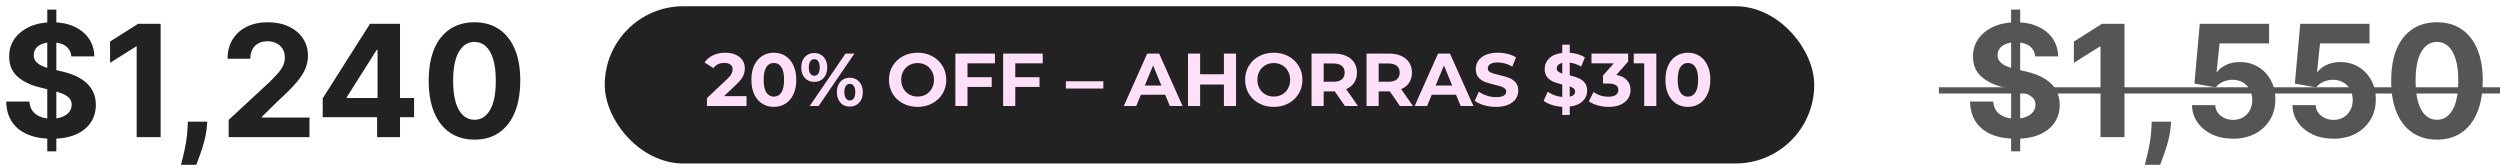
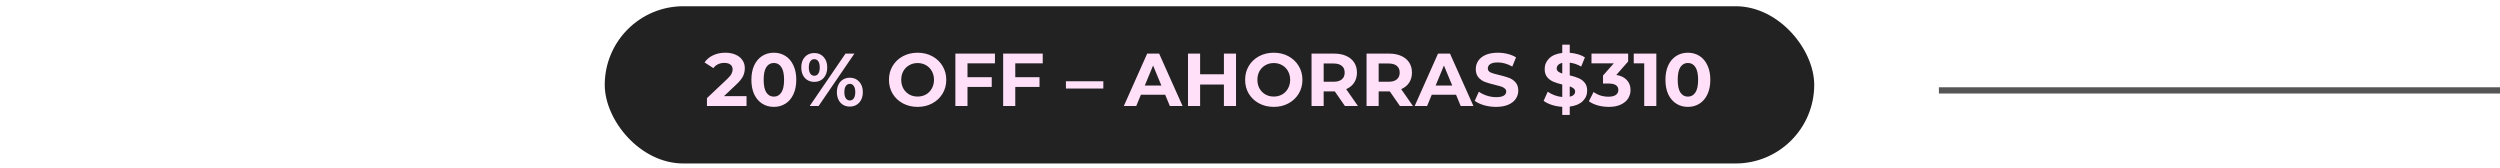
<svg xmlns="http://www.w3.org/2000/svg" width="401" height="27" viewBox="0 0 401 27" fill="none">
  <rect x="311" y="14" width="90" height="1" fill="#555555" />
-   <path d="M322.582 24.273V1.545H324.038V24.273H322.582ZM326.444 9.047C326.373 8.331 326.068 7.775 325.529 7.378C324.991 6.982 324.26 6.783 323.336 6.783C322.709 6.783 322.179 6.872 321.747 7.05C321.315 7.221 320.984 7.461 320.753 7.769C320.528 8.077 320.415 8.426 320.415 8.816C320.404 9.142 320.472 9.426 320.62 9.669C320.774 9.911 320.984 10.121 321.25 10.299C321.516 10.471 321.824 10.622 322.173 10.752C322.522 10.876 322.895 10.983 323.292 11.071L324.925 11.462C325.719 11.64 326.446 11.876 327.109 12.172C327.772 12.468 328.346 12.832 328.832 13.264C329.317 13.696 329.693 14.205 329.959 14.791C330.231 15.377 330.371 16.049 330.376 16.806C330.371 17.919 330.086 18.884 329.524 19.701C328.968 20.512 328.163 21.142 327.109 21.592C326.062 22.035 324.798 22.258 323.319 22.258C321.851 22.258 320.572 22.033 319.483 21.583C318.4 21.133 317.554 20.467 316.944 19.585C316.341 18.697 316.024 17.6 315.994 16.291H319.714C319.756 16.901 319.93 17.41 320.238 17.819C320.552 18.221 320.969 18.526 321.49 18.733C322.016 18.934 322.611 19.035 323.274 19.035C323.925 19.035 324.49 18.94 324.97 18.751C325.455 18.561 325.831 18.298 326.097 17.961C326.364 17.623 326.497 17.236 326.497 16.798C326.497 16.389 326.375 16.046 326.133 15.768C325.896 15.49 325.547 15.253 325.085 15.057C324.629 14.862 324.07 14.685 323.407 14.525L321.428 14.028C319.895 13.655 318.684 13.072 317.797 12.279C316.909 11.486 316.468 10.417 316.474 9.074C316.468 7.973 316.761 7.011 317.353 6.189C317.95 5.366 318.77 4.724 319.812 4.262C320.853 3.8 322.037 3.57 323.363 3.57C324.712 3.57 325.89 3.8 326.896 4.262C327.908 4.724 328.696 5.366 329.258 6.189C329.82 7.011 330.11 7.964 330.128 9.047H326.444ZM340.766 3.818V22H336.922V7.467H336.815L332.651 10.077V6.668L337.152 3.818H340.766ZM348.256 19.514L348.159 20.491C348.082 21.272 347.934 22.05 347.715 22.826C347.502 23.607 347.277 24.314 347.04 24.947C346.809 25.581 346.623 26.078 346.481 26.439H344.031C344.119 26.09 344.241 25.601 344.395 24.974C344.548 24.353 344.693 23.654 344.83 22.879C344.966 22.104 345.051 21.313 345.087 20.509L345.131 19.514H348.256ZM358.173 22.249C356.918 22.249 355.8 22.018 354.817 21.556C353.841 21.095 353.065 20.458 352.491 19.647C351.917 18.837 351.618 17.907 351.594 16.86H355.323C355.365 17.564 355.661 18.135 356.211 18.573C356.761 19.011 357.415 19.23 358.173 19.23C358.777 19.23 359.309 19.097 359.771 18.831C360.239 18.558 360.603 18.183 360.863 17.703C361.129 17.218 361.262 16.662 361.262 16.034C361.262 15.395 361.126 14.833 360.854 14.347C360.588 13.862 360.218 13.483 359.744 13.211C359.271 12.939 358.729 12.8 358.12 12.794C357.587 12.794 357.069 12.903 356.566 13.122C356.069 13.341 355.681 13.64 355.403 14.019L351.985 13.406L352.846 3.818H363.961V6.961H356.016L355.545 11.515H355.652C355.971 11.066 356.454 10.693 357.099 10.397C357.744 10.101 358.466 9.953 359.265 9.953C360.36 9.953 361.336 10.21 362.195 10.725C363.053 11.24 363.73 11.947 364.228 12.847C364.725 13.741 364.97 14.771 364.964 15.936C364.97 17.162 364.686 18.251 364.112 19.203C363.544 20.15 362.748 20.896 361.724 21.441C360.706 21.979 359.522 22.249 358.173 22.249ZM374.286 22.249C373.031 22.249 371.913 22.018 370.93 21.556C369.954 21.095 369.179 20.458 368.604 19.647C368.03 18.837 367.731 17.907 367.708 16.86H371.436C371.478 17.564 371.774 18.135 372.324 18.573C372.875 19.011 373.529 19.23 374.286 19.23C374.89 19.23 375.423 19.097 375.884 18.831C376.352 18.558 376.716 18.183 376.976 17.703C377.243 17.218 377.376 16.662 377.376 16.034C377.376 15.395 377.24 14.833 376.967 14.347C376.701 13.862 376.331 13.483 375.858 13.211C375.384 12.939 374.843 12.8 374.233 12.794C373.7 12.794 373.182 12.903 372.679 13.122C372.182 13.341 371.795 13.64 371.516 14.019L368.098 13.406L368.96 3.818H380.075V6.961H372.129L371.658 11.515H371.765C372.085 11.066 372.567 10.693 373.212 10.397C373.857 10.101 374.579 9.953 375.378 9.953C376.473 9.953 377.45 10.21 378.308 10.725C379.166 11.24 379.844 11.947 380.341 12.847C380.838 13.741 381.084 14.771 381.078 15.936C381.084 17.162 380.8 18.251 380.225 19.203C379.657 20.15 378.861 20.896 377.837 21.441C376.819 21.979 375.636 22.249 374.286 22.249ZM390.888 22.399C389.361 22.394 388.047 22.018 386.946 21.272C385.851 20.526 385.008 19.446 384.416 18.032C383.83 16.617 383.54 14.915 383.546 12.927C383.546 10.944 383.839 9.254 384.425 7.858C385.017 6.461 385.86 5.398 386.955 4.67C388.056 3.937 389.367 3.57 390.888 3.57C392.409 3.57 393.717 3.937 394.812 4.67C395.913 5.404 396.759 6.47 397.351 7.866C397.943 9.257 398.236 10.944 398.23 12.927C398.23 14.921 397.934 16.626 397.342 18.041C396.756 19.455 395.916 20.535 394.821 21.281C393.726 22.027 392.415 22.399 390.888 22.399ZM390.888 19.212C391.929 19.212 392.761 18.689 393.382 17.641C394.004 16.593 394.312 15.022 394.306 12.927C394.306 11.548 394.164 10.4 393.88 9.482C393.601 8.565 393.205 7.875 392.69 7.414C392.181 6.952 391.58 6.721 390.888 6.721C389.852 6.721 389.023 7.239 388.402 8.275C387.781 9.311 387.467 10.861 387.461 12.927C387.461 14.324 387.6 15.49 387.878 16.425C388.162 17.354 388.562 18.052 389.077 18.52C389.592 18.982 390.195 19.212 390.888 19.212Z" fill="#555555" />
  <rect x="97" y="1" width="194" height="25.22" rx="12.61" fill="#222222" />
  <path d="M119.744 15.416V17H113.396V15.74L116.636 12.68C116.98 12.352 117.212 12.072 117.332 11.84C117.452 11.6 117.512 11.364 117.512 11.132C117.512 10.796 117.396 10.54 117.164 10.364C116.94 10.18 116.608 10.088 116.168 10.088C115.8 10.088 115.468 10.16 115.172 10.304C114.876 10.44 114.628 10.648 114.428 10.928L113.012 10.016C113.34 9.528 113.792 9.148 114.368 8.876C114.944 8.596 115.604 8.456 116.348 8.456C116.972 8.456 117.516 8.56 117.98 8.768C118.452 8.968 118.816 9.256 119.072 9.632C119.336 10 119.468 10.436 119.468 10.94C119.468 11.396 119.372 11.824 119.18 12.224C118.988 12.624 118.616 13.08 118.064 13.592L116.132 15.416H119.744ZM124.123 17.144C123.427 17.144 122.807 16.972 122.263 16.628C121.719 16.284 121.291 15.788 120.979 15.14C120.675 14.484 120.523 13.704 120.523 12.8C120.523 11.896 120.675 11.12 120.979 10.472C121.291 9.816 121.719 9.316 122.263 8.972C122.807 8.628 123.427 8.456 124.123 8.456C124.819 8.456 125.439 8.628 125.983 8.972C126.527 9.316 126.951 9.816 127.255 10.472C127.567 11.12 127.723 11.896 127.723 12.8C127.723 13.704 127.567 14.484 127.255 15.14C126.951 15.788 126.527 16.284 125.983 16.628C125.439 16.972 124.819 17.144 124.123 17.144ZM124.123 15.5C124.635 15.5 125.035 15.28 125.323 14.84C125.619 14.4 125.767 13.72 125.767 12.8C125.767 11.88 125.619 11.2 125.323 10.76C125.035 10.32 124.635 10.1 124.123 10.1C123.619 10.1 123.219 10.32 122.923 10.76C122.635 11.2 122.491 11.88 122.491 12.8C122.491 13.72 122.635 14.4 122.923 14.84C123.219 15.28 123.619 15.5 124.123 15.5ZM130.611 13.136C129.995 13.136 129.491 12.928 129.099 12.512C128.715 12.088 128.523 11.524 128.523 10.82C128.523 10.116 128.715 9.556 129.099 9.14C129.491 8.716 129.995 8.504 130.611 8.504C131.227 8.504 131.727 8.716 132.111 9.14C132.495 9.556 132.687 10.116 132.687 10.82C132.687 11.524 132.495 12.088 132.111 12.512C131.727 12.928 131.227 13.136 130.611 13.136ZM135.615 8.6H137.043L131.307 17H129.879L135.615 8.6ZM130.611 12.152C130.883 12.152 131.095 12.04 131.247 11.816C131.407 11.592 131.487 11.26 131.487 10.82C131.487 10.38 131.407 10.048 131.247 9.824C131.095 9.6 130.883 9.488 130.611 9.488C130.347 9.488 130.135 9.604 129.975 9.836C129.815 10.06 129.735 10.388 129.735 10.82C129.735 11.252 129.815 11.584 129.975 11.816C130.135 12.04 130.347 12.152 130.611 12.152ZM136.311 17.096C135.911 17.096 135.551 17.004 135.231 16.82C134.919 16.628 134.675 16.356 134.499 16.004C134.323 15.652 134.235 15.244 134.235 14.78C134.235 14.316 134.323 13.908 134.499 13.556C134.675 13.204 134.919 12.936 135.231 12.752C135.551 12.56 135.911 12.464 136.311 12.464C136.927 12.464 137.427 12.676 137.811 13.1C138.203 13.516 138.399 14.076 138.399 14.78C138.399 15.484 138.203 16.048 137.811 16.472C137.427 16.888 136.927 17.096 136.311 17.096ZM136.311 16.112C136.583 16.112 136.795 16 136.947 15.776C137.107 15.544 137.187 15.212 137.187 14.78C137.187 14.348 137.107 14.02 136.947 13.796C136.795 13.564 136.583 13.448 136.311 13.448C136.047 13.448 135.835 13.56 135.675 13.784C135.515 14.008 135.435 14.34 135.435 14.78C135.435 15.22 135.515 15.552 135.675 15.776C135.835 16 136.047 16.112 136.311 16.112ZM147.185 17.144C146.313 17.144 145.525 16.956 144.821 16.58C144.125 16.204 143.577 15.688 143.177 15.032C142.785 14.368 142.589 13.624 142.589 12.8C142.589 11.976 142.785 11.236 143.177 10.58C143.577 9.916 144.125 9.396 144.821 9.02C145.525 8.644 146.313 8.456 147.185 8.456C148.057 8.456 148.841 8.644 149.537 9.02C150.233 9.396 150.781 9.916 151.181 10.58C151.581 11.236 151.781 11.976 151.781 12.8C151.781 13.624 151.581 14.368 151.181 15.032C150.781 15.688 150.233 16.204 149.537 16.58C148.841 16.956 148.057 17.144 147.185 17.144ZM147.185 15.488C147.681 15.488 148.129 15.376 148.529 15.152C148.929 14.92 149.241 14.6 149.465 14.192C149.697 13.784 149.813 13.32 149.813 12.8C149.813 12.28 149.697 11.816 149.465 11.408C149.241 11 148.929 10.684 148.529 10.46C148.129 10.228 147.681 10.112 147.185 10.112C146.689 10.112 146.241 10.228 145.841 10.46C145.441 10.684 145.125 11 144.893 11.408C144.669 11.816 144.557 12.28 144.557 12.8C144.557 13.32 144.669 13.784 144.893 14.192C145.125 14.6 145.441 14.92 145.841 15.152C146.241 15.376 146.689 15.488 147.185 15.488ZM155.186 10.16V12.38H159.074V13.94H155.186V17H153.242V8.6H159.59V10.16H155.186ZM162.85 10.16V12.38H166.738V13.94H162.85V17H160.906V8.6H167.254V10.16H162.85ZM170.973 13.04H176.973V14.204H170.973V13.04ZM186.899 15.2H182.999L182.255 17H180.263L184.007 8.6H185.927L189.683 17H187.643L186.899 15.2ZM186.287 13.724L184.955 10.508L183.623 13.724H186.287ZM198.259 8.6V17H196.315V13.556H192.499V17H190.555V8.6H192.499V11.912H196.315V8.6H198.259ZM204.314 17.144C203.442 17.144 202.654 16.956 201.95 16.58C201.254 16.204 200.706 15.688 200.306 15.032C199.914 14.368 199.718 13.624 199.718 12.8C199.718 11.976 199.914 11.236 200.306 10.58C200.706 9.916 201.254 9.396 201.95 9.02C202.654 8.644 203.442 8.456 204.314 8.456C205.186 8.456 205.97 8.644 206.666 9.02C207.362 9.396 207.91 9.916 208.31 10.58C208.71 11.236 208.91 11.976 208.91 12.8C208.91 13.624 208.71 14.368 208.31 15.032C207.91 15.688 207.362 16.204 206.666 16.58C205.97 16.956 205.186 17.144 204.314 17.144ZM204.314 15.488C204.81 15.488 205.258 15.376 205.658 15.152C206.058 14.92 206.37 14.6 206.594 14.192C206.826 13.784 206.942 13.32 206.942 12.8C206.942 12.28 206.826 11.816 206.594 11.408C206.37 11 206.058 10.684 205.658 10.46C205.258 10.228 204.81 10.112 204.314 10.112C203.818 10.112 203.37 10.228 202.97 10.46C202.57 10.684 202.254 11 202.022 11.408C201.798 11.816 201.686 12.28 201.686 12.8C201.686 13.32 201.798 13.784 202.022 14.192C202.254 14.6 202.57 14.92 202.97 15.152C203.37 15.376 203.818 15.488 204.314 15.488ZM215.723 17L214.103 14.66H214.007H212.315V17H210.371V8.6H214.007C214.751 8.6 215.395 8.724 215.939 8.972C216.491 9.22 216.915 9.572 217.211 10.028C217.507 10.484 217.655 11.024 217.655 11.648C217.655 12.272 217.503 12.812 217.199 13.268C216.903 13.716 216.479 14.06 215.927 14.3L217.811 17H215.723ZM215.687 11.648C215.687 11.176 215.535 10.816 215.231 10.568C214.927 10.312 214.483 10.184 213.899 10.184H212.315V13.112H213.899C214.483 13.112 214.927 12.984 215.231 12.728C215.535 12.472 215.687 12.112 215.687 11.648ZM224.547 17L222.927 14.66H222.831H221.139V17H219.195V8.6H222.831C223.575 8.6 224.219 8.724 224.763 8.972C225.315 9.22 225.739 9.572 226.035 10.028C226.331 10.484 226.479 11.024 226.479 11.648C226.479 12.272 226.327 12.812 226.023 13.268C225.727 13.716 225.303 14.06 224.751 14.3L226.635 17H224.547ZM224.511 11.648C224.511 11.176 224.359 10.816 224.055 10.568C223.751 10.312 223.307 10.184 222.723 10.184H221.139V13.112H222.723C223.307 13.112 223.751 12.984 224.055 12.728C224.359 12.472 224.511 12.112 224.511 11.648ZM233.551 15.2H229.651L228.907 17H226.915L230.659 8.6H232.579L236.335 17H234.295L233.551 15.2ZM232.939 13.724L231.607 10.508L230.275 13.724H232.939ZM239.967 17.144C239.303 17.144 238.659 17.056 238.035 16.88C237.419 16.696 236.923 16.46 236.547 16.172L237.207 14.708C237.567 14.972 237.995 15.184 238.491 15.344C238.987 15.504 239.483 15.584 239.979 15.584C240.531 15.584 240.939 15.504 241.203 15.344C241.467 15.176 241.599 14.956 241.599 14.684C241.599 14.484 241.519 14.32 241.359 14.192C241.207 14.056 241.007 13.948 240.759 13.868C240.519 13.788 240.191 13.7 239.775 13.604C239.135 13.452 238.611 13.3 238.203 13.148C237.795 12.996 237.443 12.752 237.147 12.416C236.859 12.08 236.715 11.632 236.715 11.072C236.715 10.584 236.847 10.144 237.111 9.752C237.375 9.352 237.771 9.036 238.299 8.804C238.835 8.572 239.487 8.456 240.255 8.456C240.791 8.456 241.315 8.52 241.827 8.648C242.339 8.776 242.787 8.96 243.171 9.2L242.571 10.676C241.795 10.236 241.019 10.016 240.243 10.016C239.699 10.016 239.295 10.104 239.031 10.28C238.775 10.456 238.647 10.688 238.647 10.976C238.647 11.264 238.795 11.48 239.091 11.624C239.395 11.76 239.855 11.896 240.471 12.032C241.111 12.184 241.635 12.336 242.043 12.488C242.451 12.64 242.799 12.88 243.087 13.208C243.383 13.536 243.531 13.98 243.531 14.54C243.531 15.02 243.395 15.46 243.123 15.86C242.859 16.252 242.459 16.564 241.923 16.796C241.387 17.028 240.735 17.144 239.967 17.144ZM254.582 14.54C254.582 15.196 254.342 15.76 253.862 16.232C253.382 16.696 252.69 16.984 251.786 17.096V18.44H250.586V17.132C249.994 17.1 249.43 16.996 248.894 16.82C248.358 16.644 247.926 16.428 247.598 16.172L248.258 14.708C248.562 14.932 248.918 15.12 249.326 15.272C249.734 15.424 250.154 15.52 250.586 15.56V13.556C250.018 13.42 249.538 13.268 249.146 13.1C248.754 12.932 248.426 12.688 248.162 12.368C247.898 12.04 247.766 11.608 247.766 11.072C247.766 10.408 248.006 9.84 248.486 9.368C248.974 8.888 249.674 8.596 250.586 8.492V7.16H251.786V8.468C252.77 8.548 253.582 8.792 254.222 9.2L253.622 10.676C253.022 10.332 252.41 10.124 251.786 10.052V12.092C252.346 12.22 252.818 12.368 253.202 12.536C253.594 12.696 253.922 12.94 254.186 13.268C254.45 13.588 254.582 14.012 254.582 14.54ZM249.698 10.976C249.698 11.176 249.774 11.34 249.926 11.468C250.078 11.596 250.298 11.704 250.586 11.792V10.088C250.282 10.16 250.058 10.276 249.914 10.436C249.77 10.588 249.698 10.768 249.698 10.976ZM251.786 15.512C252.074 15.448 252.29 15.344 252.434 15.2C252.578 15.056 252.65 14.884 252.65 14.684C252.65 14.484 252.574 14.32 252.422 14.192C252.278 14.064 252.066 13.952 251.786 13.856V15.512ZM259.259 12.02C259.995 12.14 260.559 12.416 260.951 12.848C261.343 13.272 261.539 13.8 261.539 14.432C261.539 14.92 261.411 15.372 261.155 15.788C260.899 16.196 260.507 16.524 259.979 16.772C259.459 17.02 258.819 17.144 258.059 17.144C257.467 17.144 256.883 17.068 256.307 16.916C255.739 16.756 255.255 16.532 254.855 16.244L255.611 14.756C255.931 14.996 256.299 15.184 256.715 15.32C257.139 15.448 257.571 15.512 258.011 15.512C258.499 15.512 258.883 15.42 259.163 15.236C259.443 15.044 259.583 14.776 259.583 14.432C259.583 13.744 259.059 13.4 258.011 13.4H257.123V12.116L258.851 10.16H255.275V8.6H261.155V9.86L259.259 12.02ZM265.677 8.6V17H263.733V10.16H262.053V8.6H265.677ZM270.736 17.144C270.04 17.144 269.42 16.972 268.876 16.628C268.332 16.284 267.904 15.788 267.592 15.14C267.288 14.484 267.136 13.704 267.136 12.8C267.136 11.896 267.288 11.12 267.592 10.472C267.904 9.816 268.332 9.316 268.876 8.972C269.42 8.628 270.04 8.456 270.736 8.456C271.432 8.456 272.052 8.628 272.596 8.972C273.14 9.316 273.564 9.816 273.868 10.472C274.18 11.12 274.336 11.896 274.336 12.8C274.336 13.704 274.18 14.484 273.868 15.14C273.564 15.788 273.14 16.284 272.596 16.628C272.052 16.972 271.432 17.144 270.736 17.144ZM270.736 15.5C271.248 15.5 271.648 15.28 271.936 14.84C272.232 14.4 272.38 13.72 272.38 12.8C272.38 11.88 272.232 11.2 271.936 10.76C271.648 10.32 271.248 10.1 270.736 10.1C270.232 10.1 269.832 10.32 269.536 10.76C269.248 11.2 269.104 11.88 269.104 12.8C269.104 13.72 269.248 14.4 269.536 14.84C269.832 15.28 270.232 15.5 270.736 15.5Z" fill="#FFE0F8" />
-   <path d="M7.582 24.273V1.545H9.038V24.273H7.582ZM11.444 9.047C11.373 8.331 11.068 7.775 10.529 7.378C9.991 6.982 9.26 6.783 8.336 6.783C7.709 6.783 7.179 6.872 6.747 7.05C6.315 7.221 5.984 7.461 5.753 7.769C5.528 8.077 5.415 8.426 5.415 8.816C5.404 9.142 5.472 9.426 5.62 9.669C5.774 9.911 5.984 10.121 6.25 10.299C6.516 10.471 6.824 10.622 7.173 10.752C7.522 10.876 7.895 10.983 8.292 11.071L9.925 11.462C10.719 11.64 11.447 11.876 12.109 12.172C12.772 12.468 13.346 12.832 13.832 13.264C14.317 13.696 14.693 14.205 14.959 14.791C15.231 15.377 15.37 16.049 15.376 16.806C15.37 17.919 15.086 18.884 14.524 19.701C13.968 20.512 13.163 21.142 12.109 21.592C11.062 22.035 9.798 22.258 8.319 22.258C6.851 22.258 5.572 22.033 4.483 21.583C3.4 21.133 2.554 20.467 1.944 19.585C1.341 18.697 1.024 17.6 0.994 16.291H4.714C4.756 16.901 4.93 17.41 5.238 17.819C5.552 18.221 5.969 18.526 6.49 18.733C7.016 18.934 7.611 19.035 8.274 19.035C8.925 19.035 9.49 18.94 9.97 18.751C10.455 18.561 10.831 18.298 11.097 17.961C11.364 17.623 11.497 17.236 11.497 16.798C11.497 16.389 11.376 16.046 11.133 15.768C10.896 15.49 10.547 15.253 10.085 15.057C9.63 14.862 9.07 14.685 8.407 14.525L6.428 14.028C4.895 13.655 3.684 13.072 2.797 12.279C1.909 11.486 1.468 10.417 1.474 9.074C1.468 7.973 1.761 7.011 2.353 6.189C2.95 5.366 3.77 4.724 4.812 4.262C5.853 3.8 7.037 3.57 8.363 3.57C9.712 3.57 10.89 3.8 11.896 4.262C12.908 4.724 13.695 5.366 14.258 6.189C14.82 7.011 15.11 7.964 15.128 9.047H11.444ZM25.766 3.818V22H21.922V7.467H21.815L17.651 10.077V6.668L22.152 3.818H25.766ZM33.256 19.514L33.159 20.491C33.082 21.272 32.934 22.05 32.715 22.826C32.502 23.607 32.277 24.314 32.04 24.947C31.809 25.581 31.623 26.078 31.481 26.439H29.03C29.119 26.09 29.241 25.601 29.395 24.974C29.548 24.353 29.693 23.654 29.829 22.879C29.966 22.104 30.052 21.313 30.087 20.509L30.131 19.514H33.256ZM36.679 22V19.23L43.151 13.238C43.701 12.705 44.163 12.226 44.536 11.799C44.914 11.373 45.202 10.956 45.397 10.548C45.592 10.133 45.69 9.686 45.69 9.207C45.69 8.674 45.569 8.216 45.326 7.831C45.083 7.44 44.752 7.141 44.331 6.934C43.911 6.721 43.435 6.615 42.902 6.615C42.346 6.615 41.861 6.727 41.446 6.952C41.032 7.177 40.712 7.5 40.487 7.92C40.263 8.34 40.15 8.84 40.15 9.42H36.501C36.501 8.23 36.77 7.198 37.309 6.322C37.848 5.446 38.602 4.768 39.573 4.289C40.544 3.809 41.662 3.57 42.929 3.57C44.231 3.57 45.364 3.8 46.329 4.262C47.3 4.718 48.054 5.351 48.593 6.162C49.132 6.973 49.401 7.902 49.401 8.95C49.401 9.636 49.265 10.314 48.992 10.983C48.726 11.651 48.25 12.394 47.563 13.211C46.877 14.022 45.909 14.995 44.66 16.132L42.005 18.733V18.857H49.64V22H36.679ZM51.76 18.804V15.777L59.351 3.818H61.961V8.009H60.416L55.631 15.581V15.723H66.417V18.804H51.76ZM60.487 22V17.881L60.558 16.54V3.818H64.162V22H60.487ZM76.108 22.399C74.581 22.394 73.267 22.018 72.166 21.272C71.071 20.526 70.227 19.446 69.636 18.032C69.05 16.617 68.76 14.915 68.766 12.927C68.766 10.944 69.058 9.254 69.644 7.858C70.236 6.461 71.08 5.398 72.175 4.67C73.275 3.937 74.586 3.57 76.108 3.57C77.629 3.57 78.937 3.937 80.031 4.67C81.132 5.404 81.979 6.47 82.571 7.866C83.162 9.257 83.455 10.944 83.45 12.927C83.45 14.921 83.154 16.626 82.562 18.041C81.976 19.455 81.135 20.535 80.04 21.281C78.945 22.027 77.635 22.399 76.108 22.399ZM76.108 19.212C77.149 19.212 77.981 18.689 78.602 17.641C79.224 16.593 79.531 15.022 79.525 12.927C79.525 11.548 79.383 10.4 79.099 9.482C78.821 8.565 78.425 7.875 77.91 7.414C77.401 6.952 76.8 6.721 76.108 6.721C75.072 6.721 74.243 7.239 73.622 8.275C73 9.311 72.687 10.861 72.681 12.927C72.681 14.324 72.82 15.49 73.098 16.425C73.382 17.354 73.781 18.052 74.296 18.52C74.811 18.982 75.415 19.212 76.108 19.212Z" fill="#222222" />
</svg>